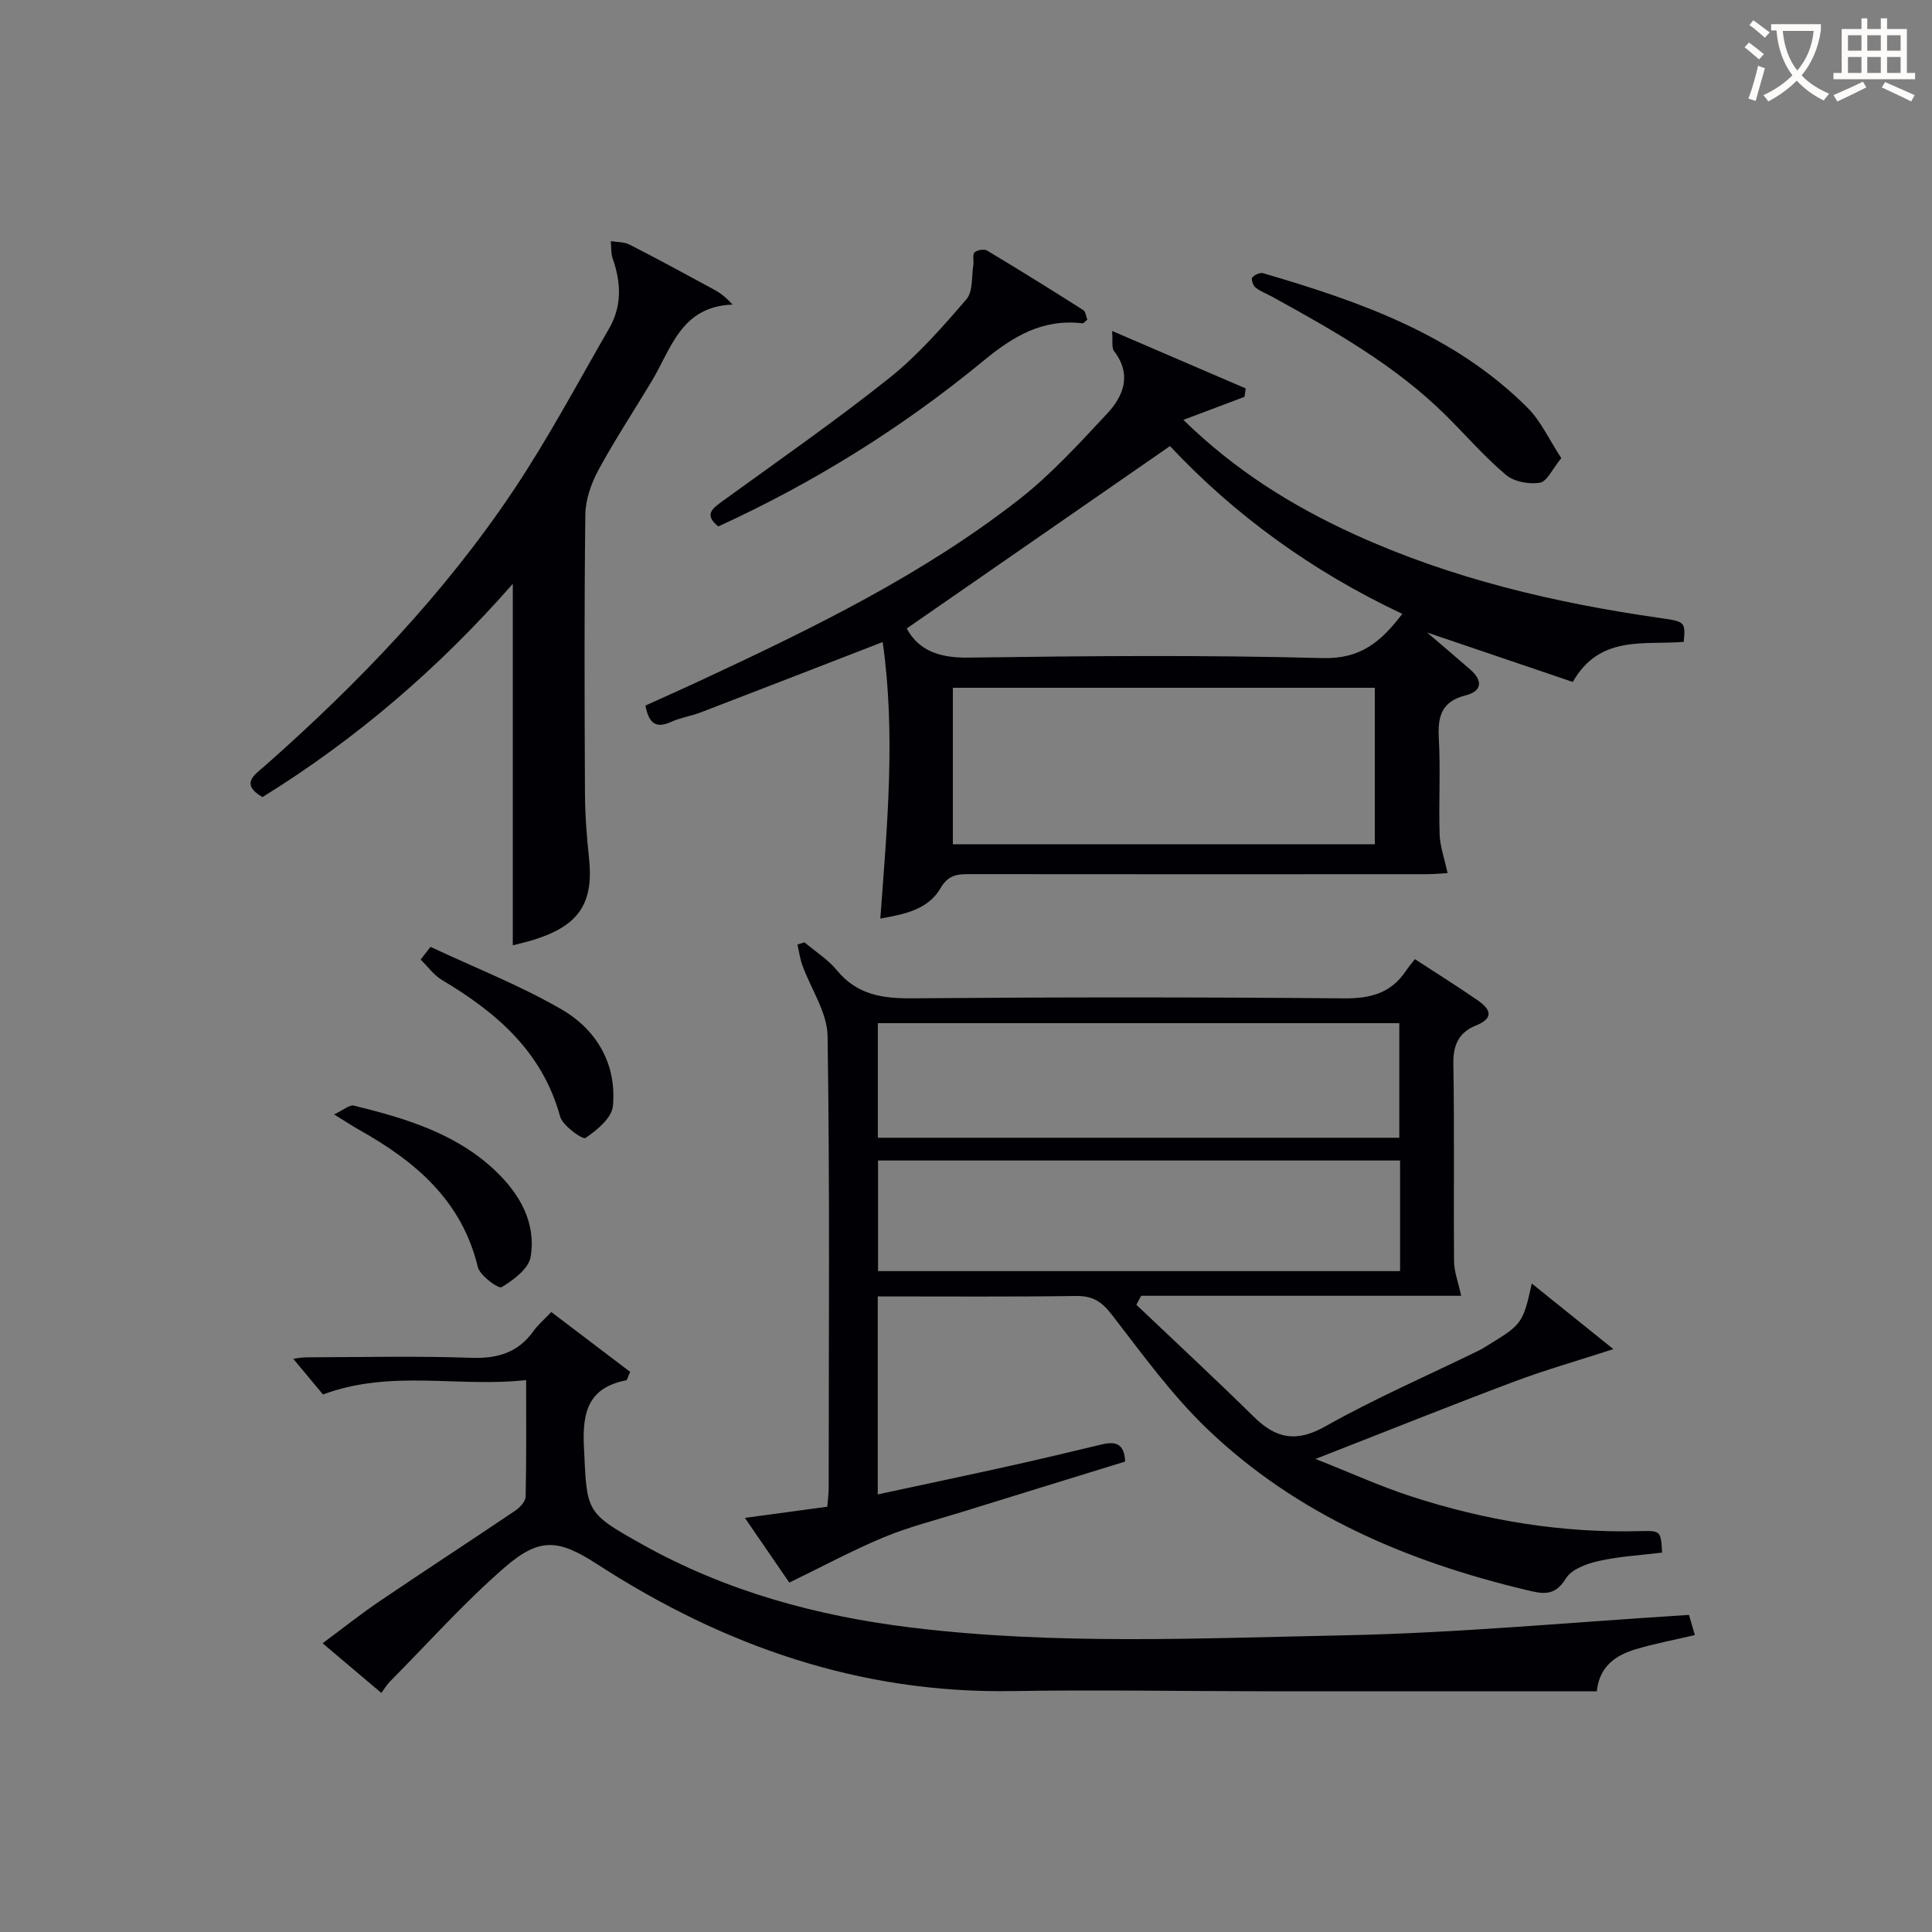
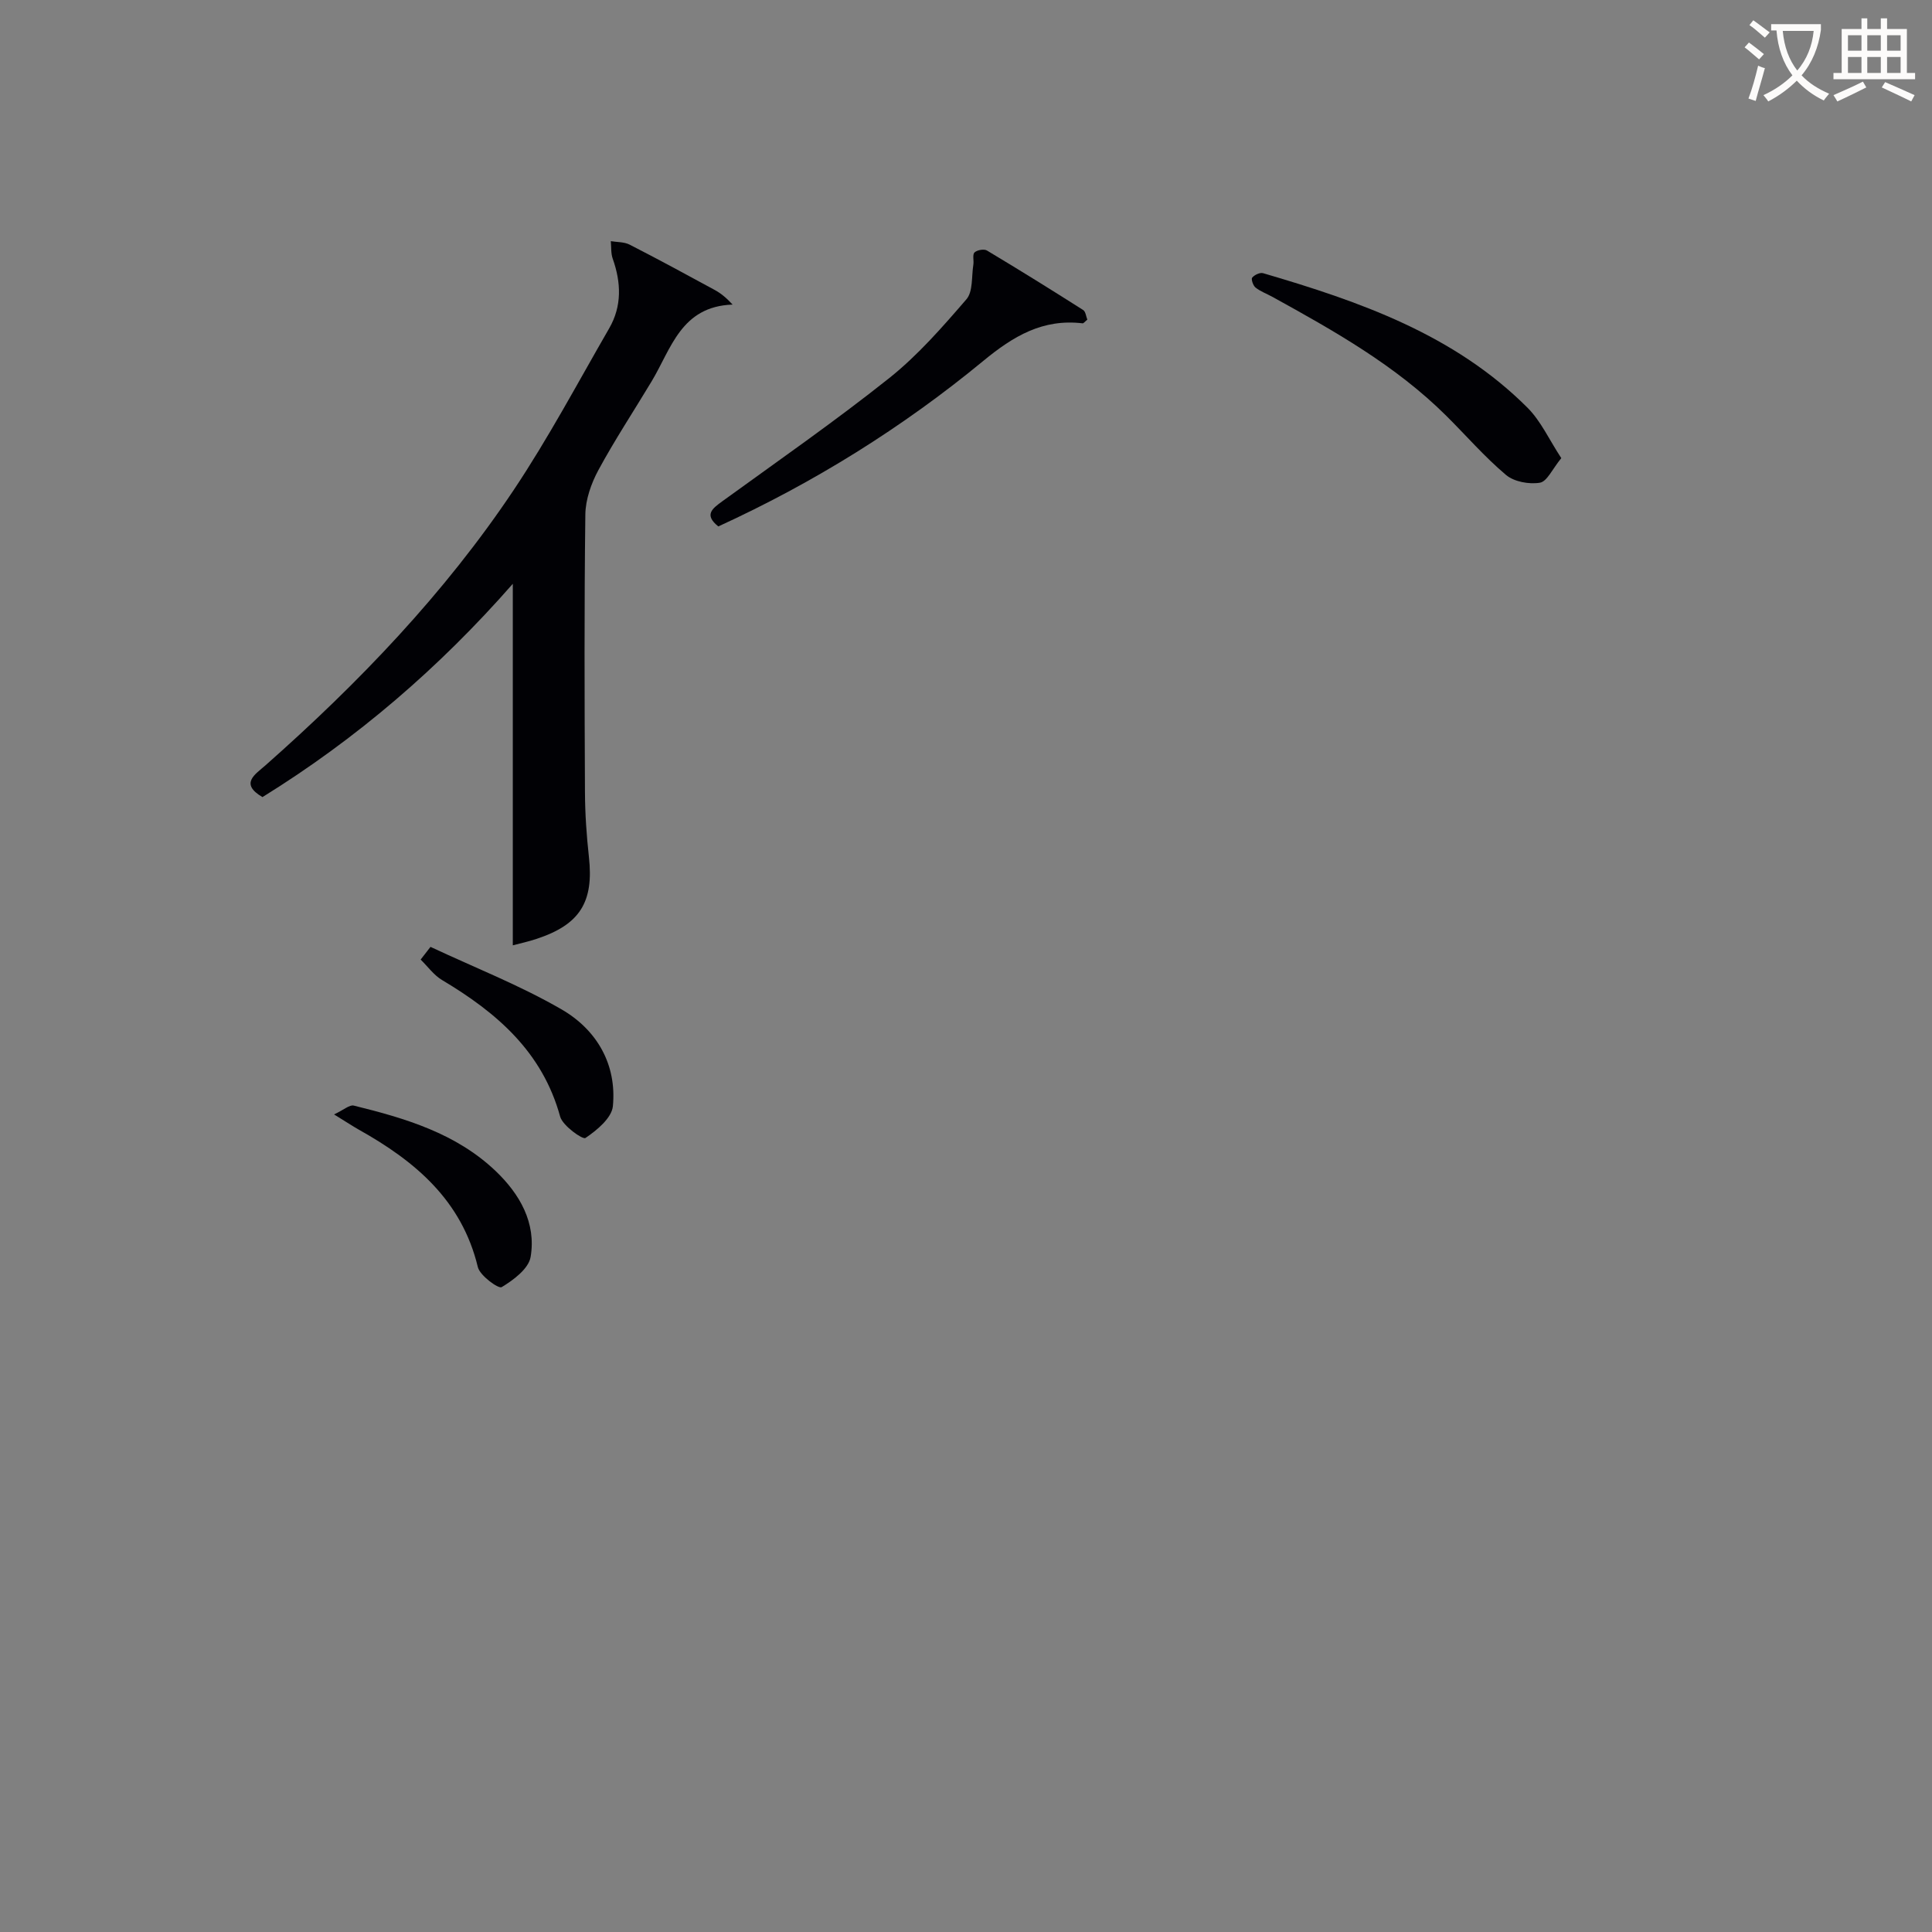
<svg xmlns="http://www.w3.org/2000/svg" enable-background="new 0 0 400 400" viewBox="0 0 400 400">
  <rect x="0" y="0" width="400" height="400" fill="#808080" stroke="none" />
  <g fill="#010105">
-     <path d="m181.73 268.41v40.99c9.47-2.04 18.51-3.94 27.53-5.94 6.32-1.4 12.61-2.92 18.91-4.42 2.69-.64 4.63-.24 4.78 3.56-11.2 3.46-22.54 6.94-33.87 10.46-5.39 1.68-10.91 3.06-16.1 5.22-6.46 2.68-12.65 6.03-19.56 9.38-2.34-3.42-5.58-8.12-9.2-13.4 6.11-.83 11.58-1.57 17.07-2.31.12-1.67.28-2.82.28-3.97.01-31.16.25-62.33-.23-93.49-.08-4.91-3.46-9.76-5.23-14.67-.49-1.36-.68-2.83-1.01-4.26.49-.15.97-.31 1.46-.46 2.26 1.91 4.87 3.55 6.72 5.8 4.14 5.03 9.33 5.84 15.51 5.79 29.83-.25 59.66-.25 89.49.01 5.47.05 9.7-1.08 12.78-5.66.55-.82 1.2-1.58 1.88-2.46 4.67 3.04 8.88 5.68 12.96 8.5 2.58 1.78 3.64 3.64-.35 5.25-3.44 1.39-4.71 3.95-4.65 7.84.24 13.66.03 27.33.15 40.99.02 2.14.85 4.27 1.47 7.12-21.73 0-44 0-66.26 0-.33.62-.66 1.24-.99 1.86 8.12 7.72 16.34 15.34 24.33 23.2 4.59 4.52 8.78 5.37 14.82 1.96 10.25-5.78 21.11-10.48 31.7-15.66.9-.44 1.73-1 2.58-1.52 6.35-3.89 6.67-4.33 8.44-12.38 5.77 4.64 11.3 9.08 16.89 13.58-7.45 2.42-14.17 4.33-20.68 6.78-13.2 4.96-26.29 10.22-40.99 15.96 7.32 2.89 13.41 5.67 19.74 7.73 15.43 5.03 31.28 7.65 47.58 7.21 4.17-.11 4.18.02 4.44 4.45-4.36.54-8.81.77-13.1 1.73-2.47.55-5.65 1.7-6.81 3.61-2.35 3.85-4.89 3.2-8.34 2.37-24.64-5.91-47.47-15.6-65.95-33.34-7.39-7.09-13.49-15.57-19.79-23.71-2.07-2.68-3.99-3.84-7.35-3.79-13.48.19-26.97.09-41.05.09zm.02-32.85h107.96c0-8.14 0-15.9 0-23.72-36.16 0-72.03 0-107.96 0zm108.12 4.71c-36.25 0-72.01 0-108.08 0v22.9h108.08c0-7.73 0-15.04 0-22.9z" />
-     <path d="m230.25 68.52c10.03 4.31 18.85 8.11 27.66 11.9-.08.58-.16 1.16-.25 1.74-4 1.51-8 3.02-12.66 4.77 10.83 10.57 22.66 17.88 35.43 23.71 20.12 9.17 41.41 14.18 63.2 17.3 5.23.75 5.35.77 4.97 4.95-8.13.7-17.39-1.53-22.97 8.3-9.52-3.23-19.18-6.51-30.17-10.24 3.62 3.1 6.3 5.36 8.93 7.66 2.66 2.32 2.48 4.49-.99 5.37-4.89 1.24-5.76 4.28-5.51 8.81.37 6.65-.04 13.33.17 19.99.08 2.43.96 4.83 1.64 7.99-1.05.06-2.73.22-4.4.22-31.5.02-63 .02-94.5-.01-2.56 0-4.44.1-6.07 2.9-2.59 4.46-7.47 5.41-12.47 6.3 1.44-19.42 3.19-38.33.49-57.25-13.24 5.13-25.44 9.87-37.66 14.56-2.01.77-4.22 1.09-6.17 1.98-3.24 1.48-4.62.14-5.29-3.39 3.96-1.8 8.02-3.6 12.04-5.48 22.78-10.63 45.4-21.64 65.32-37.2 6.63-5.18 12.4-11.53 18.18-17.71 3.47-3.7 5.22-8.16 1.46-13.03-.51-.68-.21-1.98-.38-4.14zm54.39 106.27c0-11.12 0-21.83 0-32.39-29.4 0-58.43 0-87.36 0v32.39zm-42.41-82.43c-18.6 12.89-36.57 25.34-54.5 37.76 2.4 4.47 6.63 6.11 12.63 6.03 24.48-.34 48.99-.56 73.46.1 7.92.21 12.13-3.41 16.51-9.16-18.72-8.79-34.86-20.6-48.1-34.73z" />
-     <path d="m78.95 350.5c-4.26-3.6-7.93-6.7-12.16-10.28 4.12-3.05 7.85-6.02 11.78-8.69 9.35-6.33 18.81-12.49 28.17-18.81.94-.64 2.07-1.89 2.09-2.87.17-7.78.1-15.57.1-24.12-14.07 1.57-27.91-2.27-42.06 2.98-1.72-2.06-3.93-4.71-6.16-7.39.54-.06 1.7-.3 2.87-.3 11.33-.03 22.67-.3 33.98.1 5.46.19 9.69-1.06 12.9-5.55.95-1.32 2.23-2.4 3.68-3.93 5.61 4.26 11.05 8.39 16.32 12.39-.53 1.2-.62 1.71-.8 1.74-7.71 1.51-9.12 6.37-8.77 13.66.65 13.66.19 13.67 12.1 20.33 17.37 9.72 36.14 14.83 55.79 17.22 29.71 3.62 59.54 2.2 89.3 1.6 23.74-.47 47.44-2.73 71.61-4.23.34 1.17.77 2.68 1.21 4.17-4.22 1-8.3 1.76-12.25 2.94-4.14 1.24-7.5 3.52-8.05 8.7-22.81 0-45.46.01-68.11 0-17.65-.01-35.31-.33-52.96-.04-31.51.52-59.74-9.35-85.86-26.25-8.02-5.19-11.93-5.67-19.24.69-8.38 7.29-15.83 15.65-23.67 23.56-.59.59-1.02 1.32-1.81 2.38z" />
    <path d="m106.17 195.72c0-24.95 0-49.5 0-74.85-15.25 17.4-32.39 32.13-51.83 44.16-4.78-2.8-1.5-4.7.64-6.59 19.28-17.05 37.04-35.54 51.37-56.98 7.19-10.76 13.29-22.25 19.77-33.47 2.67-4.62 2.49-9.5.73-14.45-.39-1.11-.27-2.4-.39-3.61 1.31.22 2.77.14 3.9.72 5.92 3.03 11.77 6.2 17.61 9.38 1.23.67 2.35 1.56 3.71 3.03-10.68.37-12.71 9.14-16.76 15.88-3.68 6.13-7.63 12.11-11.03 18.39-1.49 2.76-2.66 6.1-2.7 9.18-.24 19.16-.17 38.32-.08 57.49.02 4.48.33 8.98.82 13.43 1.03 9.32-1.84 13.98-10.82 16.95-1.73.58-3.52.96-4.94 1.34z" />
    <path d="m148.72 108.99c-3-2.4-1.29-3.67.86-5.23 11.57-8.39 23.32-16.56 34.5-25.46 5.93-4.72 11.03-10.57 16.01-16.34 1.38-1.6 1.04-4.72 1.43-7.15.14-.86-.22-2.08.24-2.54.52-.51 1.97-.77 2.57-.41 6.7 4.01 13.33 8.13 19.92 12.32.53.33.61 1.36.87 2-.5.4-.77.78-.98.76-8.23-.98-14.32 2.63-20.57 7.79-16.73 13.79-35.08 25.21-54.85 34.26z" />
    <path d="m323.25 94.85c-1.85 2.25-2.94 4.84-4.43 5.09-2.23.37-5.34-.19-7.02-1.61-4.42-3.72-8.24-8.15-12.36-12.24-10.5-10.43-23.23-17.59-36.04-24.65-1.16-.64-2.45-1.1-3.46-1.91-.5-.4-.95-1.75-.69-2.05.48-.57 1.61-1.11 2.26-.92 19.99 5.86 39.56 12.67 54.74 27.85 2.79 2.79 4.51 6.66 7 10.44z" />
    <path d="m89.13 196.04c9.08 4.26 18.49 7.94 27.13 12.94 7.26 4.2 11.47 11.35 10.63 20.05-.24 2.44-3.31 4.98-5.68 6.58-.56.38-4.71-2.52-5.24-4.44-3.68-13.42-13.15-21.53-24.44-28.26-1.72-1.02-2.97-2.81-4.44-4.24.68-.88 1.36-1.76 2.04-2.63z" />
    <path d="m69.16 230.73c2.01-.94 3.21-2.04 4.08-1.83 10.67 2.62 21.22 5.75 29.41 13.58 4.95 4.73 8.4 10.7 7.21 17.75-.41 2.44-3.55 4.79-6 6.26-.65.39-4.5-2.38-4.93-4.16-3.33-13.84-13-21.93-24.63-28.44-1.29-.73-2.53-1.56-5.14-3.16z" />
  </g>
  <path d="m362.1 8.8c1.1.8 2.1 1.6 3.1 2.4l-1 1.1c-1.3-1.1-2.3-2-3-2.5zm1.9 4.8c.5.2.9.4 1.4.5-.6 2.3-1.3 4.5-1.9 6.8l-1.5-.5c.8-2.1 1.4-4.3 2-6.8zm-1-9.4c1.3.9 2.4 1.8 3.4 2.5l-1 1.1c-1.4-1.2-2.4-2.1-3.2-2.6zm3.7 2.2v-1.4h10.3v1.2c-.5 3.6-1.8 6.8-4 9.4 1.5 1.6 3.4 2.8 5.7 3.8-.3.4-.7.8-1.1 1.4-2.3-1.1-4.1-2.5-5.6-4.1-1.6 1.6-3.6 3.1-5.9 4.3-.3-.5-.7-.9-1-1.3 2.4-1.1 4.4-2.5 6-4.1-1.9-2.5-3-5.6-3.3-9.3h-1.1zm8.8 0h-6.4c.3 3.3 1.3 6 3 8.2 2-2.3 3.1-5.1 3.4-8.2z" fill="#fcfbfa" />
  <path d="m385.3 3.8h1.3v2.2h2.8v-2.2h1.3v2.2h4.1v9.1h1.7v1.3h-16.9v-1.3h1.7v-9.1h4.1v-2.2zm.4 13.1.7 1.2c-1.8.9-3.8 1.9-6 2.9-.2-.4-.5-.8-.8-1.3 2.3-1 4.3-1.9 6.1-2.8zm-3.1-6.4h2.8v-3.2h-2.8zm0 4.6h2.8v-3.3h-2.8zm4-4.6h2.8v-3.2h-2.8zm0 4.6h2.8v-3.3h-2.8zm3.7 1.9c2.1.9 4.1 1.8 6.1 2.7l-.7 1.3c-2.2-1.1-4.2-2-6.1-2.9zm3.2-9.7h-2.8v3.2h2.8zm-2.8 7.8h2.8v-3.3h-2.8z" fill="#fcfbfa" />
</svg>